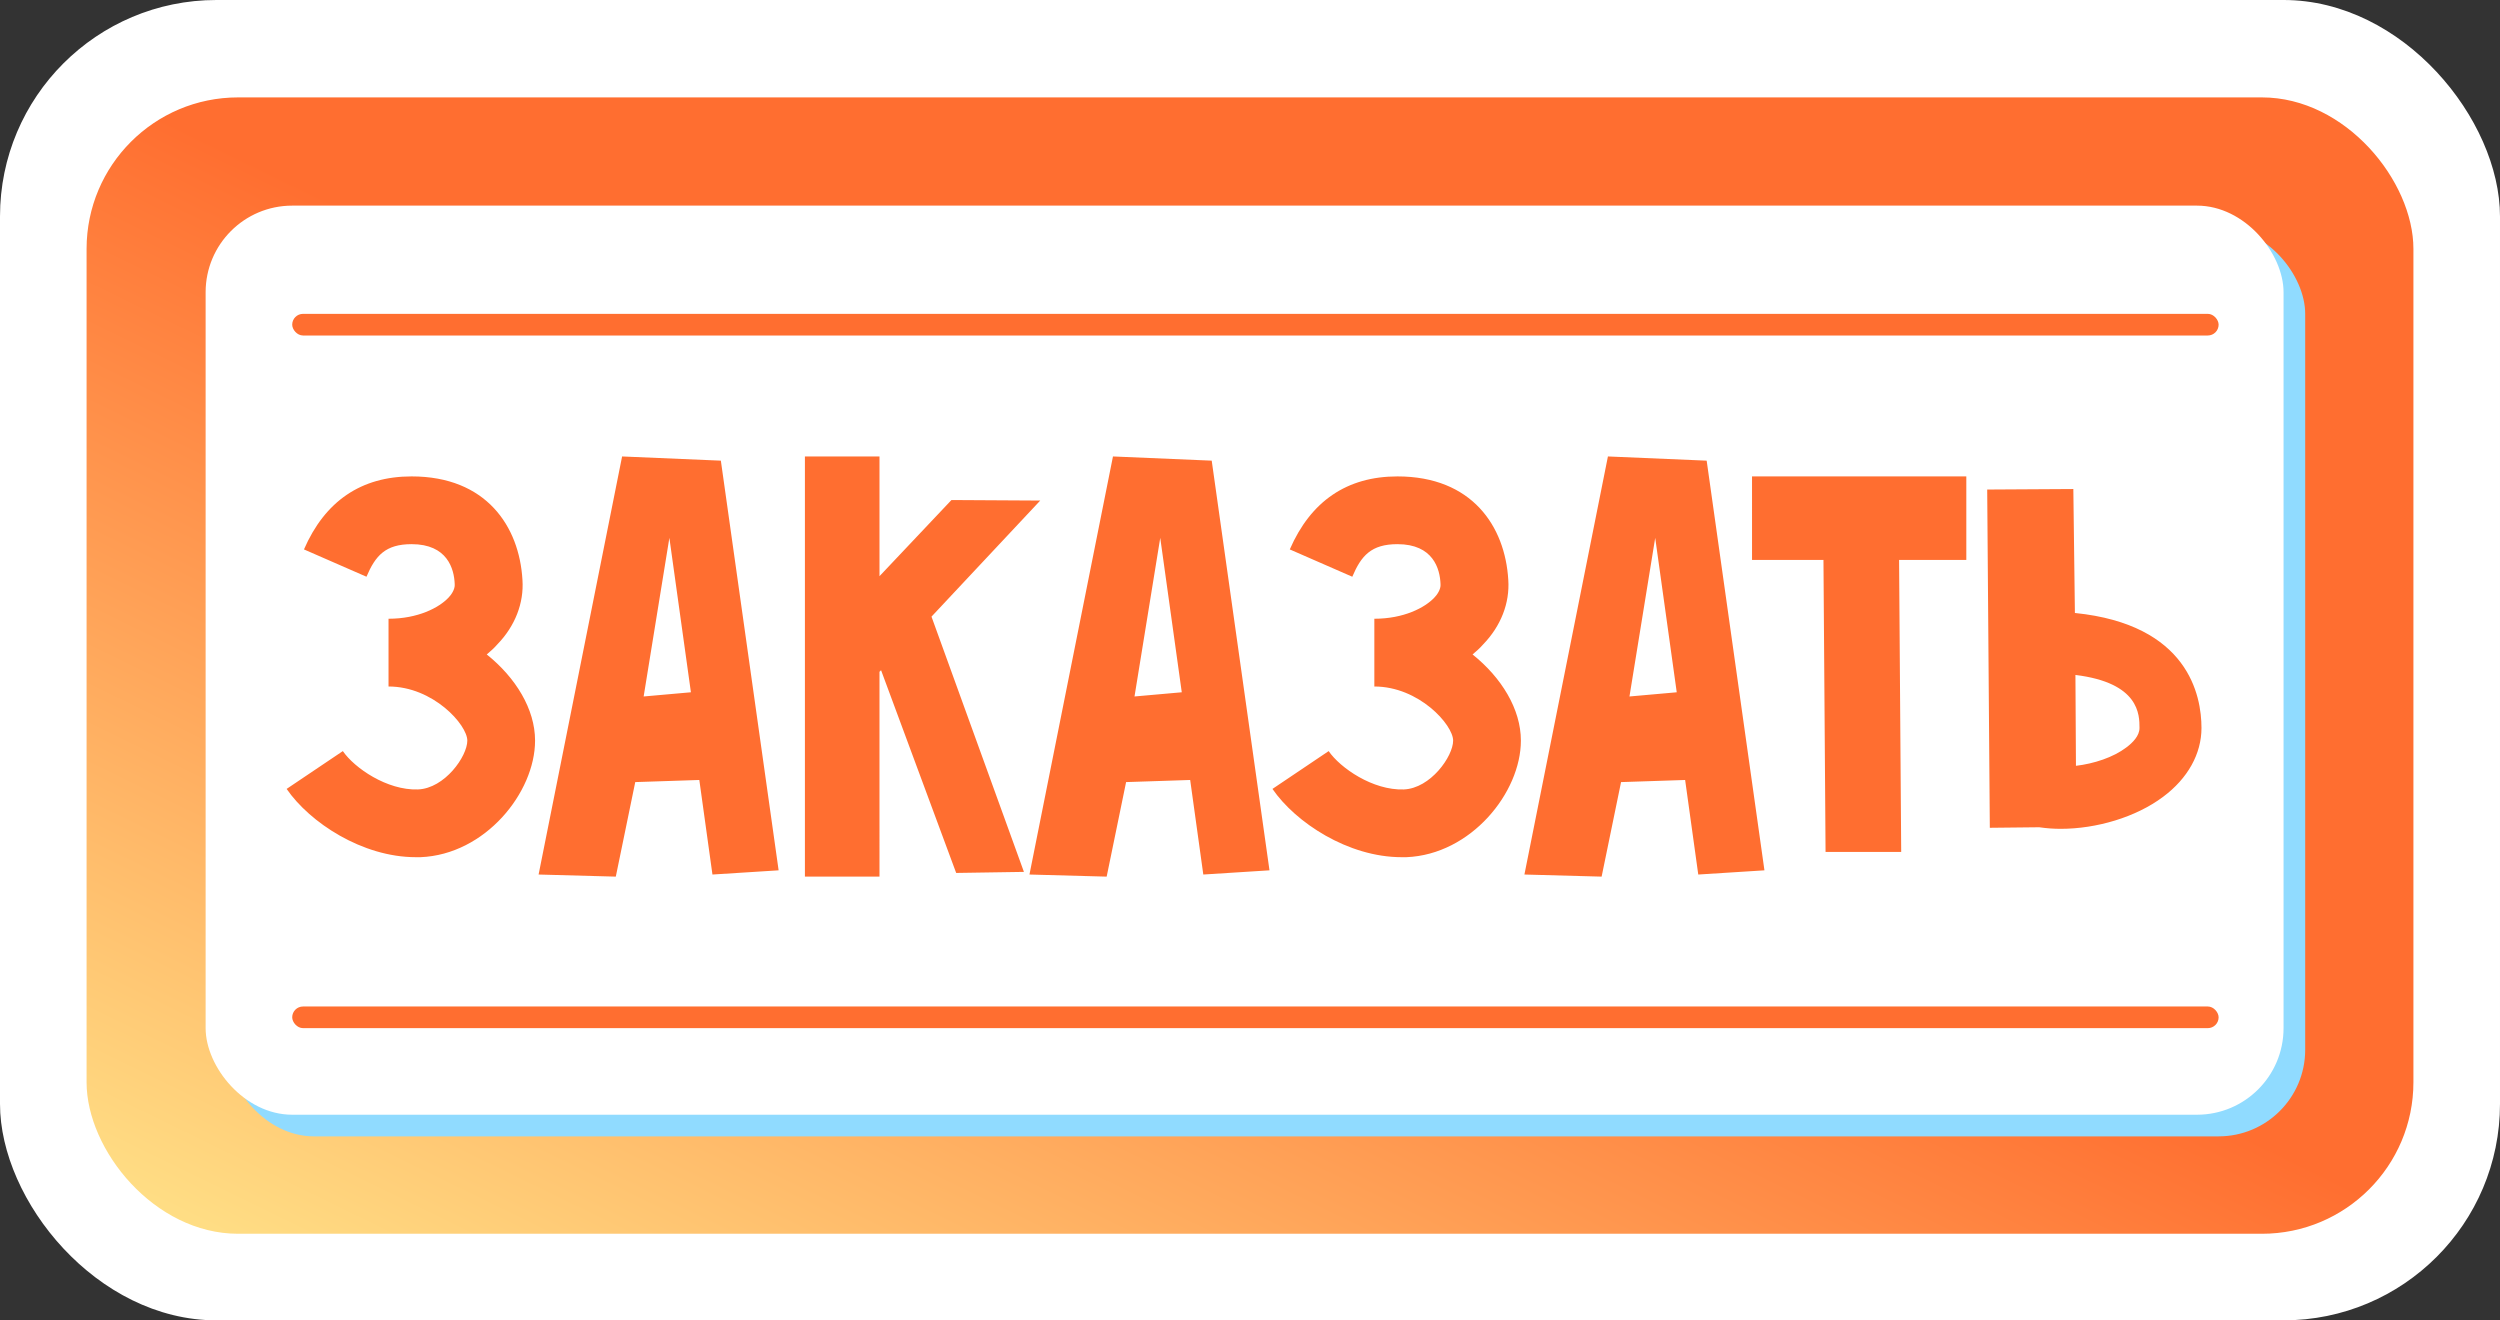
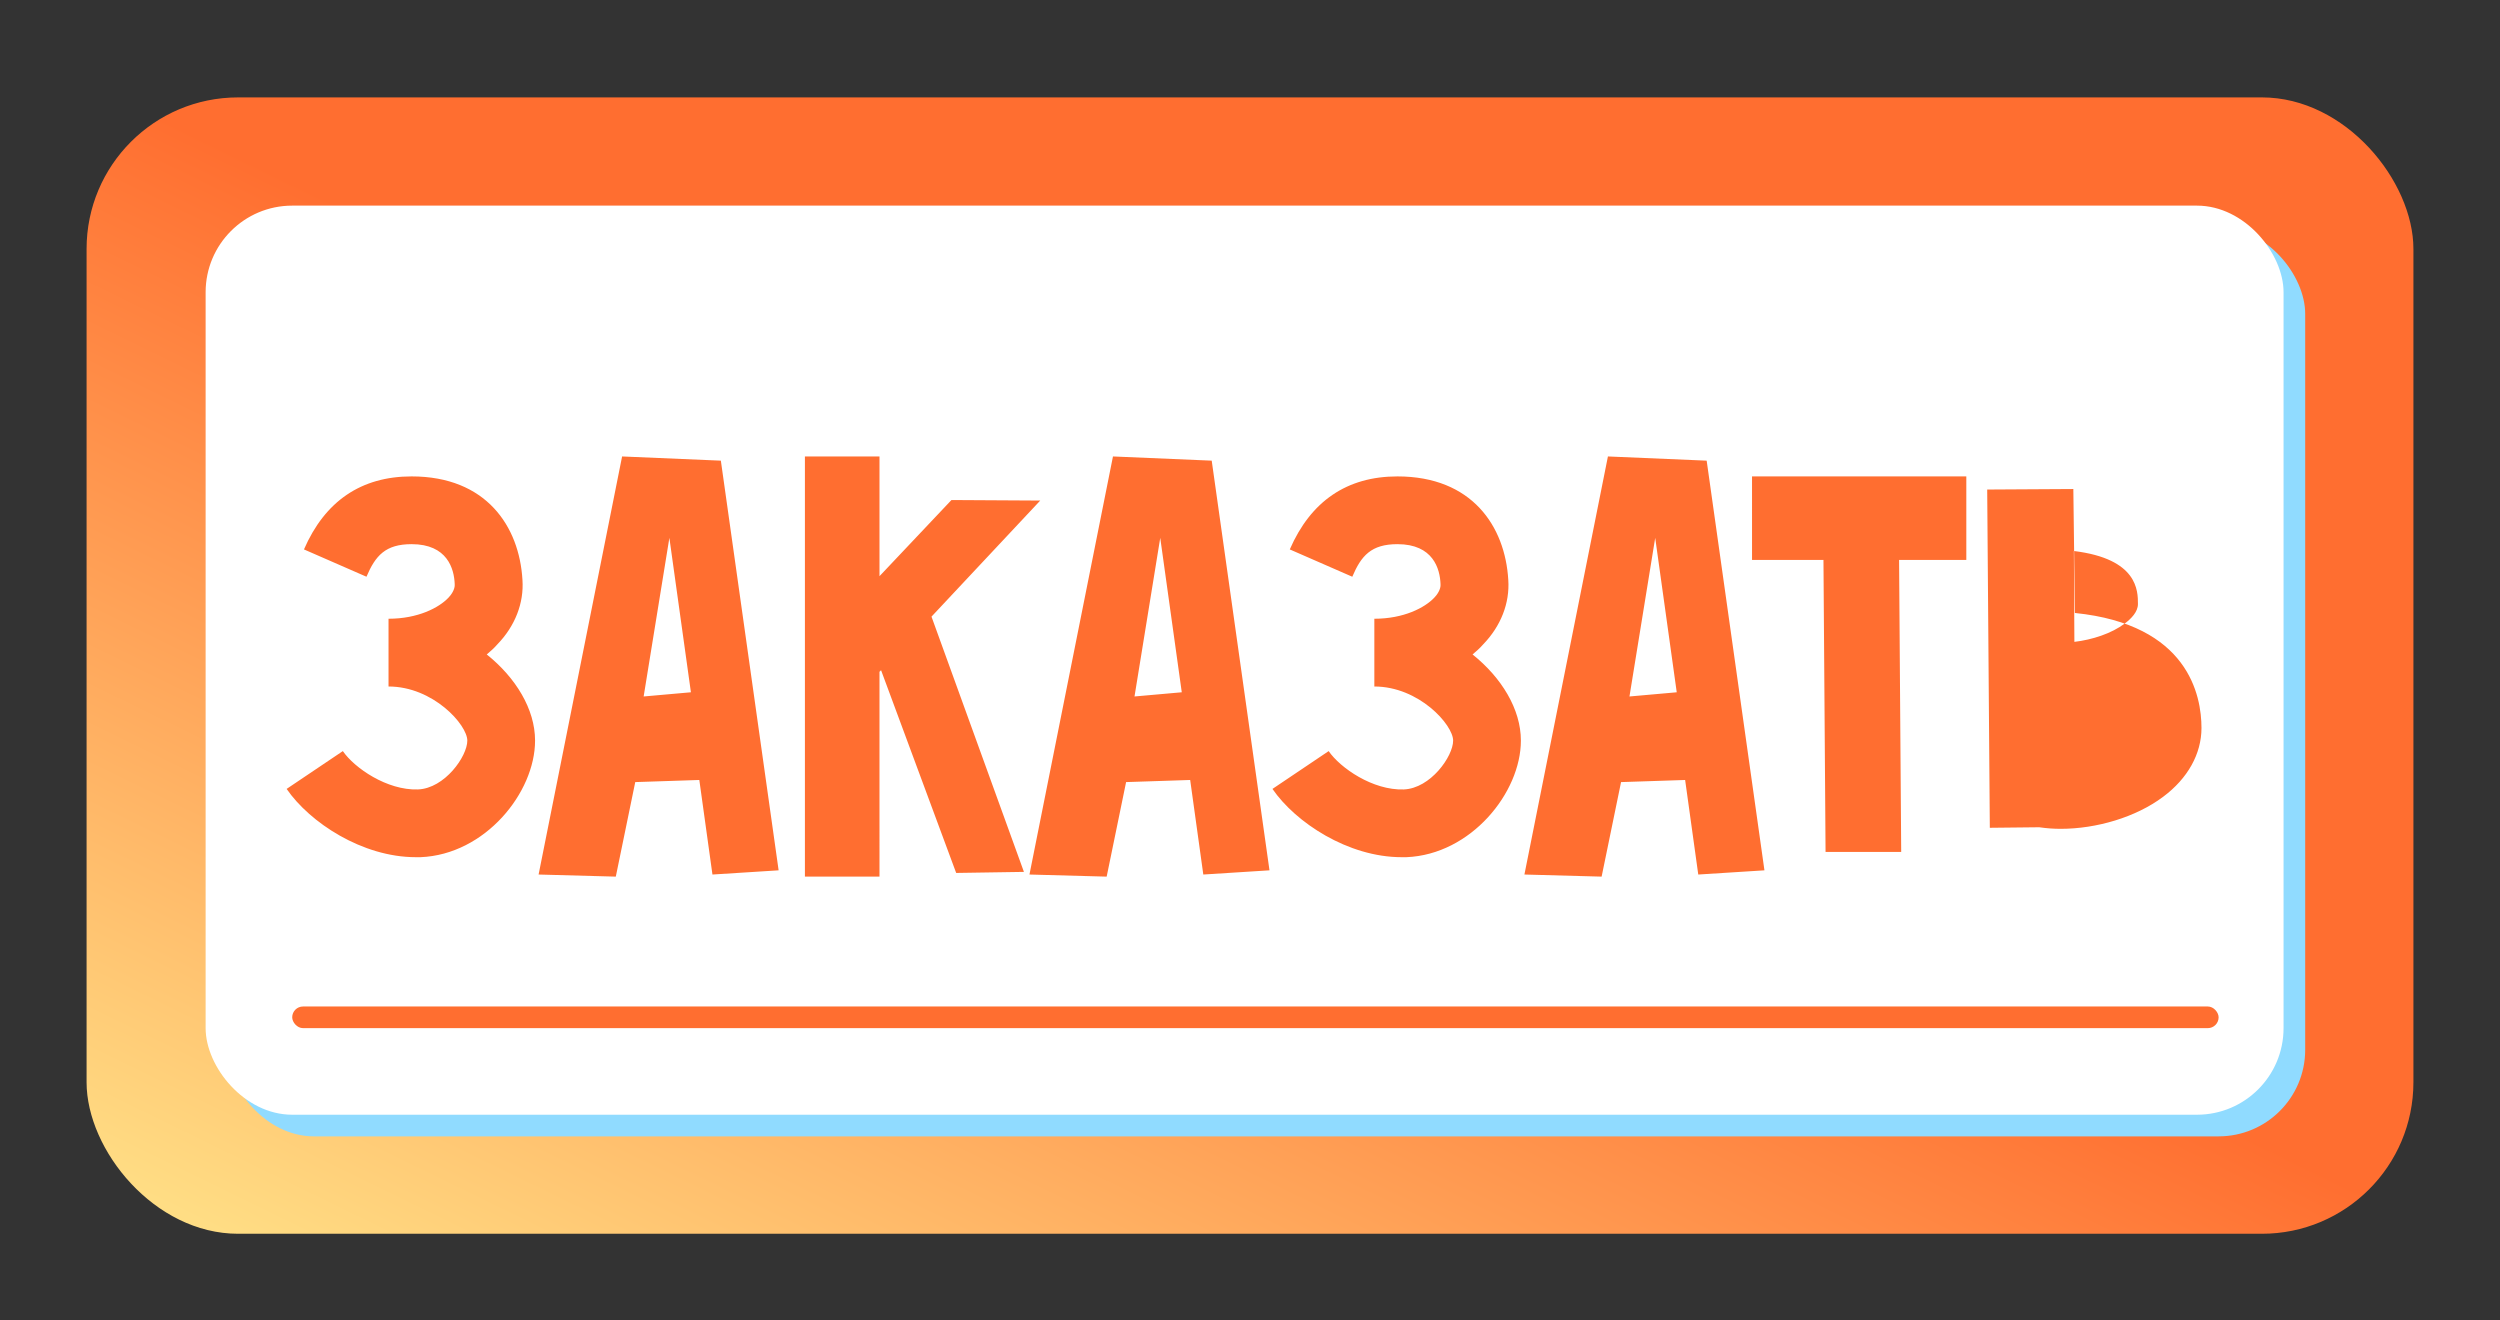
<svg xmlns="http://www.w3.org/2000/svg" width="231" height="122" fill="none">
  <rect width="100%" height="100%" fill="#333333" stroke="none" />
-   <rect width="231" height="122" rx="20" fill="#fff" />
  <rect x="8" y="9" width="215" height="105" rx="14" fill="url(#a)" />
  <rect x="21" y="21" width="192" height="84" rx="8" fill="#90DBFF" />
  <rect x="19" y="19" width="192" height="84" rx="8" fill="#fff" />
-   <rect x="27" y="29" width="178" height="2" rx="1" fill="#FF6E30" />
  <rect x="27" y="93" width="178" height="2" rx="1" fill="#FF6E30" />
-   <path d="M38.424 79.204c-4.95 0-9.803-3.203-11.939-6.309l5.193-3.494c1.068 1.553 4.077 3.64 6.94 3.543 2.475-.097 4.562-3.058 4.562-4.513s-3.155-4.999-7.28-4.999v-6.26c2.718 0 4.66-1.02 5.533-1.942.242-.242.63-.776.582-1.261-.048-1.408-.68-3.689-3.98-3.689-2.426 0-3.348 1.068-4.173 3.01l-5.775-2.524c1.941-4.465 5.29-6.746 9.948-6.746 6.892 0 9.95 4.61 10.24 9.56.146 2.136-.679 4.271-2.329 5.97-.291.34-.63.63-.97.922 2.669 2.135 4.464 5.047 4.464 7.959 0 4.804-4.61 10.53-10.58 10.773zm28.183-36.64 5.338 37.854-6.115.388-1.213-8.736-5.92.195L56.9 81l-7.134-.194 7.716-38.63 9.124.388zm-7.134 21.79 4.367-.388-1.99-14.268zm36.644-18.102L86.07 56.977l8.541 23.586-6.26.097-6.94-18.732-.146.145V81h-6.891V42.176h6.891V53.24l6.649-7.037 8.201.048zm15.845-3.688 5.338 37.854-6.115.388-1.213-8.736-5.921.195L102.256 81l-7.134-.194 7.716-38.63zm-7.134 21.79 4.367-.388-1.989-14.268zm24.685 14.85c-4.95 0-9.803-3.203-11.938-6.309l5.192-3.494c1.068 1.553 4.077 3.64 6.94 3.543 2.475-.097 4.562-3.058 4.562-4.513s-3.155-4.999-7.28-4.999v-6.26c2.718 0 4.659-1.02 5.533-1.942.243-.242.631-.776.582-1.261-.048-1.408-.679-3.689-3.979-3.689-2.427 0-3.349 1.068-4.174 3.01l-5.775-2.524c1.941-4.465 5.29-6.746 9.949-6.746 6.891 0 9.948 4.61 10.24 9.56.145 2.136-.68 4.271-2.33 5.97-.291.34-.631.63-.97.922 2.669 2.135 4.464 5.047 4.464 7.959 0 4.804-4.61 10.53-10.579 10.773zm28.183-36.64 5.338 37.854-6.115.388-1.213-8.736-5.921.195L147.99 81l-7.134-.194 7.716-38.63zm-7.134 21.79 4.368-.388-1.99-14.268zm31.125-20.334v7.716h-6.212l.195 26.983h-6.989l-.194-26.983h-6.6V44.02zm10.033 12.618c10.483 1.067 11.696 7.619 11.696 10.628 0 2.378-1.262 4.659-3.543 6.357-2.523 1.893-6.163 2.96-9.463 2.96-.68 0-1.31-.048-1.99-.145l-4.562.049-.242-31.254 7.959-.048zm4.756 12.423c.583-.436 1.213-1.067 1.213-1.795 0-1.213 0-4.174-5.92-4.902l.048 8.396c1.65-.194 3.446-.776 4.659-1.699" fill="#FF6E30" />
+   <path d="M38.424 79.204c-4.95 0-9.803-3.203-11.939-6.309l5.193-3.494c1.068 1.553 4.077 3.64 6.94 3.543 2.475-.097 4.562-3.058 4.562-4.513s-3.155-4.999-7.28-4.999v-6.26c2.718 0 4.66-1.02 5.533-1.942.242-.242.63-.776.582-1.261-.048-1.408-.68-3.689-3.98-3.689-2.426 0-3.348 1.068-4.173 3.01l-5.775-2.524c1.941-4.465 5.29-6.746 9.948-6.746 6.892 0 9.95 4.61 10.24 9.56.146 2.136-.679 4.271-2.329 5.97-.291.34-.63.63-.97.922 2.669 2.135 4.464 5.047 4.464 7.959 0 4.804-4.61 10.53-10.58 10.773zm28.183-36.64 5.338 37.854-6.115.388-1.213-8.736-5.92.195L56.9 81l-7.134-.194 7.716-38.63 9.124.388zm-7.134 21.79 4.367-.388-1.99-14.268zm36.644-18.102L86.07 56.977l8.541 23.586-6.26.097-6.94-18.732-.146.145V81h-6.891V42.176h6.891V53.24l6.649-7.037 8.201.048zm15.845-3.688 5.338 37.854-6.115.388-1.213-8.736-5.921.195L102.256 81l-7.134-.194 7.716-38.63zm-7.134 21.79 4.367-.388-1.989-14.268zm24.685 14.85c-4.95 0-9.803-3.203-11.938-6.309l5.192-3.494c1.068 1.553 4.077 3.64 6.94 3.543 2.475-.097 4.562-3.058 4.562-4.513s-3.155-4.999-7.28-4.999v-6.26c2.718 0 4.659-1.02 5.533-1.942.243-.242.631-.776.582-1.261-.048-1.408-.679-3.689-3.979-3.689-2.427 0-3.349 1.068-4.174 3.01l-5.775-2.524c1.941-4.465 5.29-6.746 9.949-6.746 6.891 0 9.948 4.61 10.24 9.56.145 2.136-.68 4.271-2.33 5.97-.291.34-.631.63-.97.922 2.669 2.135 4.464 5.047 4.464 7.959 0 4.804-4.61 10.53-10.579 10.773zm28.183-36.64 5.338 37.854-6.115.388-1.213-8.736-5.921.195L147.99 81l-7.134-.194 7.716-38.63zm-7.134 21.79 4.368-.388-1.99-14.268zm31.125-20.334v7.716h-6.212l.195 26.983h-6.989l-.194-26.983h-6.6V44.02zm10.033 12.618c10.483 1.067 11.696 7.619 11.696 10.628 0 2.378-1.262 4.659-3.543 6.357-2.523 1.893-6.163 2.96-9.463 2.96-.68 0-1.31-.048-1.99-.145l-4.562.049-.242-31.254 7.959-.048m4.756 12.423c.583-.436 1.213-1.067 1.213-1.795 0-1.213 0-4.174-5.92-4.902l.048 8.396c1.65-.194 3.446-.776 4.659-1.699" fill="#FF6E30" />
  <defs>
    <linearGradient id="a" x1="118.338" y1="61.327" x2="74.475" y2="151.143" gradientUnits="userSpaceOnUse">
      <stop stop-color="#FF6E30" />
      <stop offset="1" stop-color="#FFE98D" />
    </linearGradient>
  </defs>
</svg>